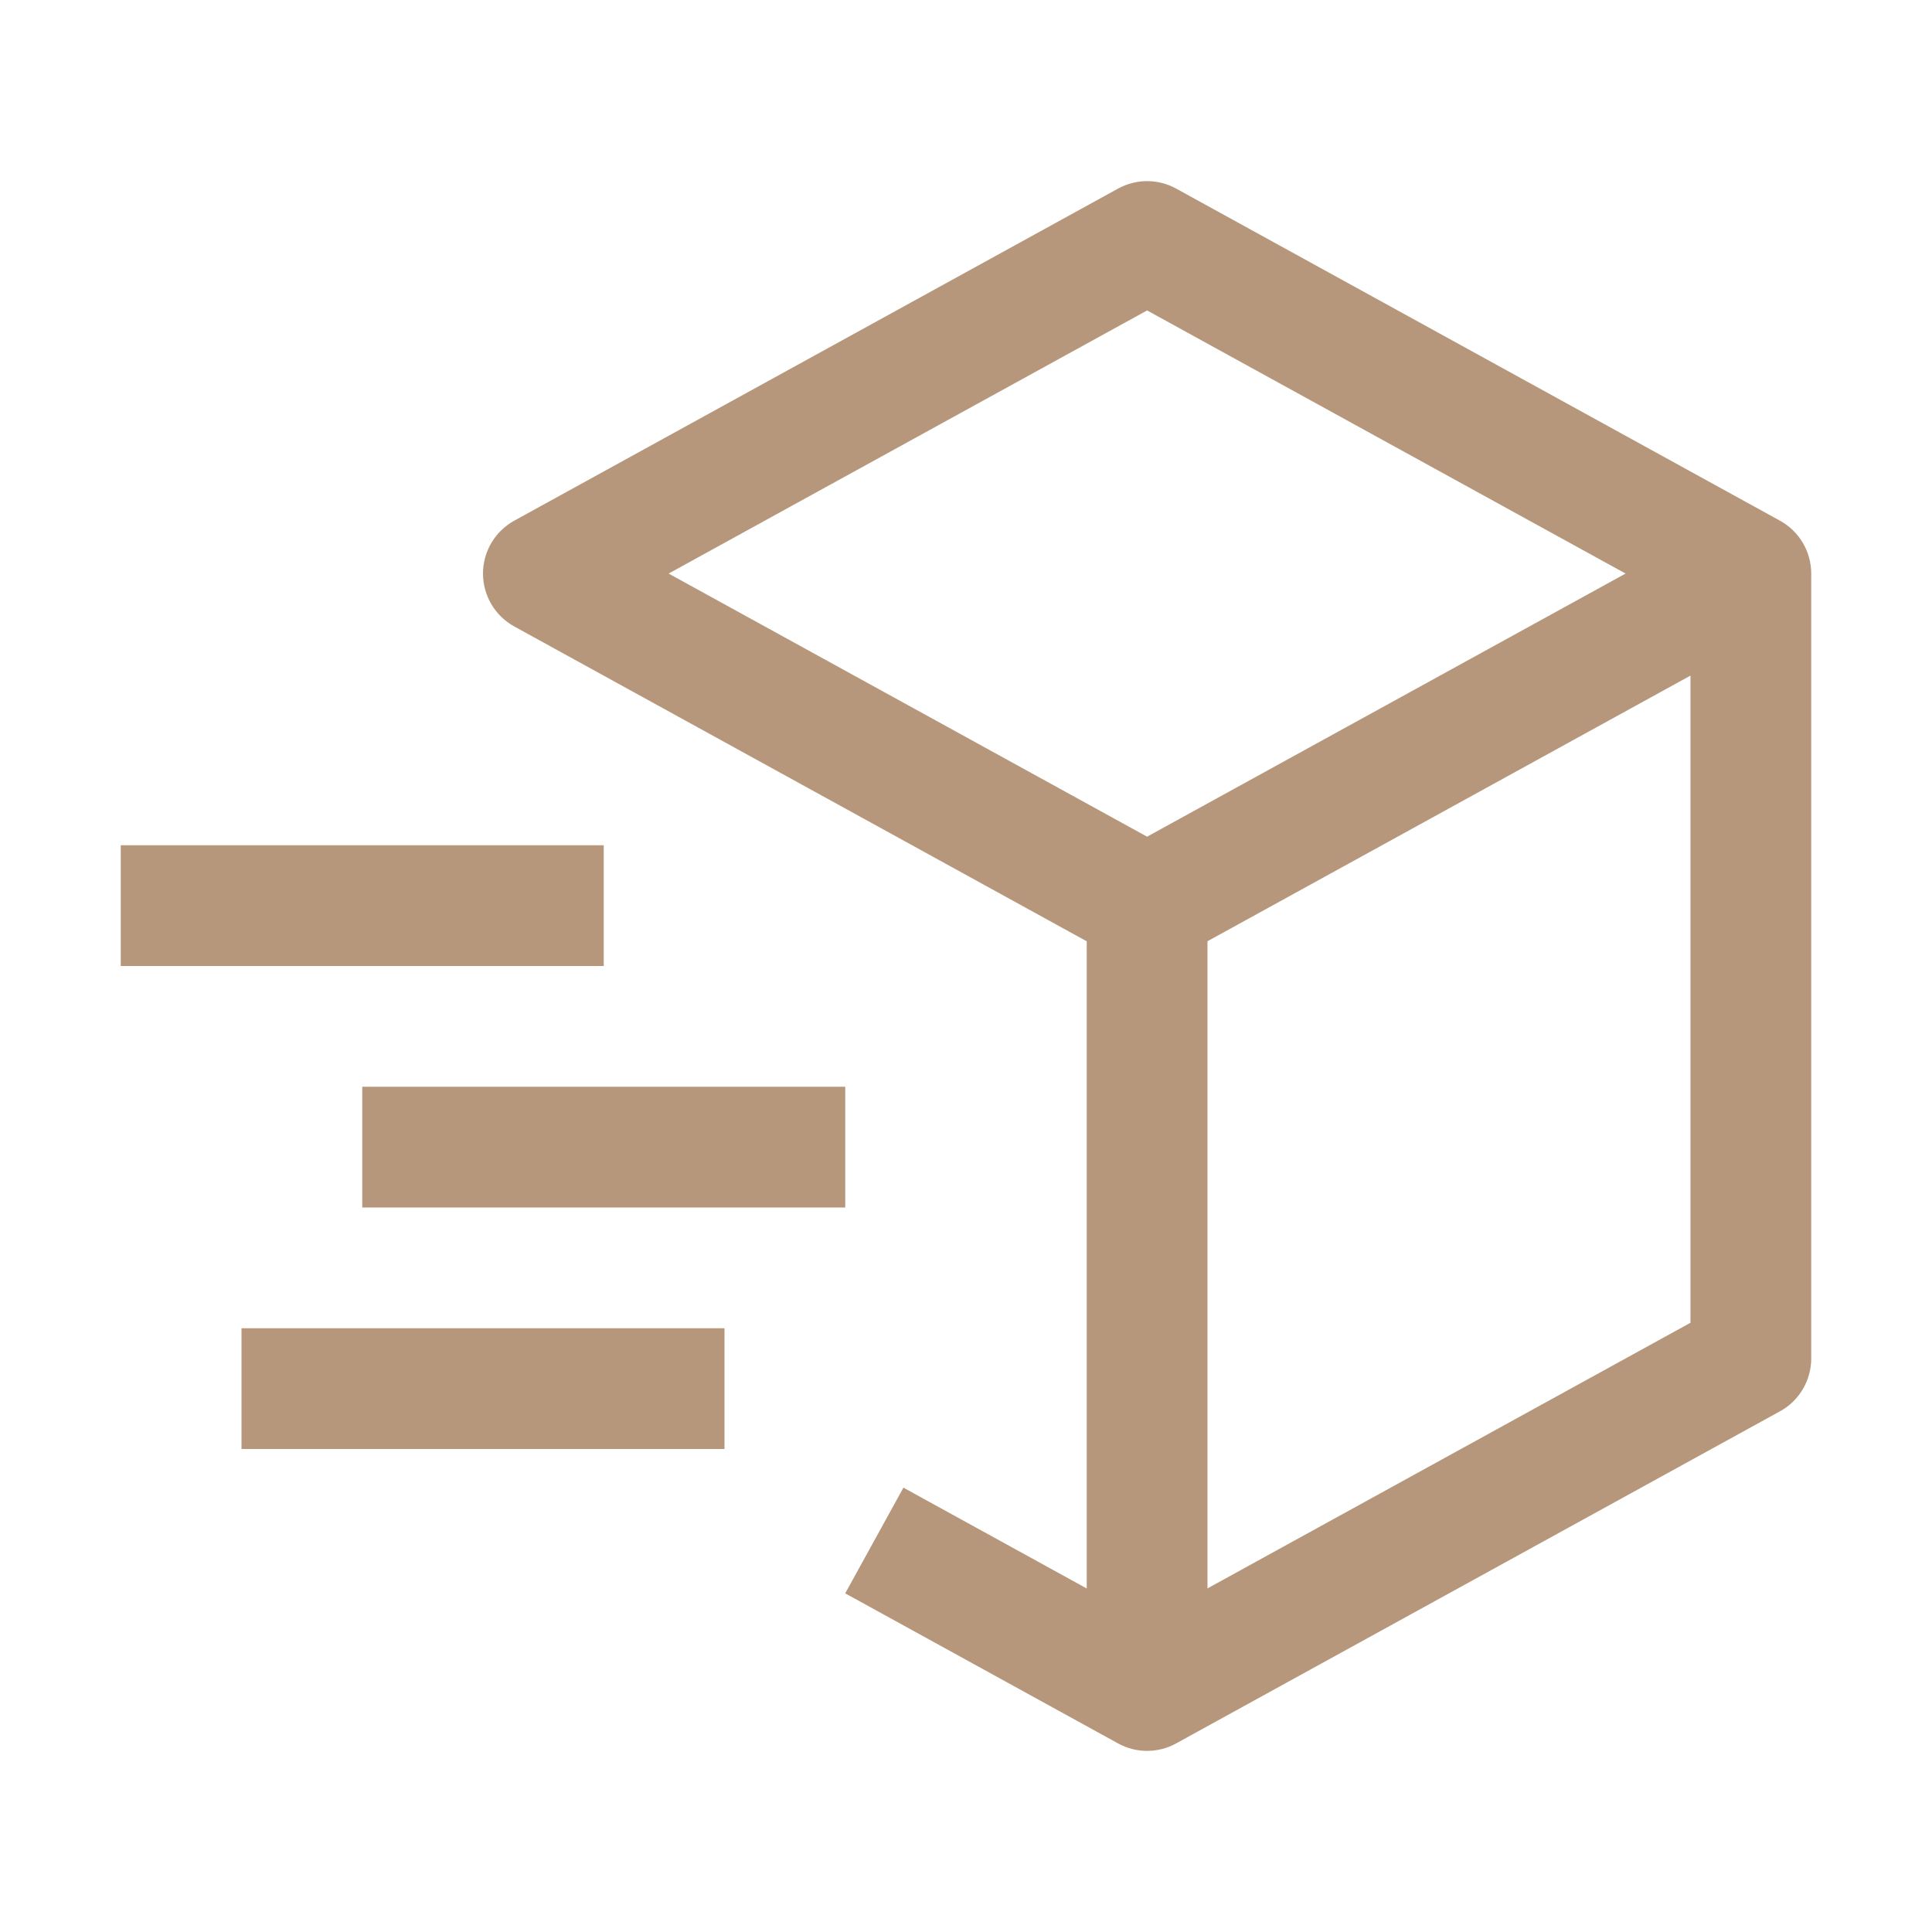
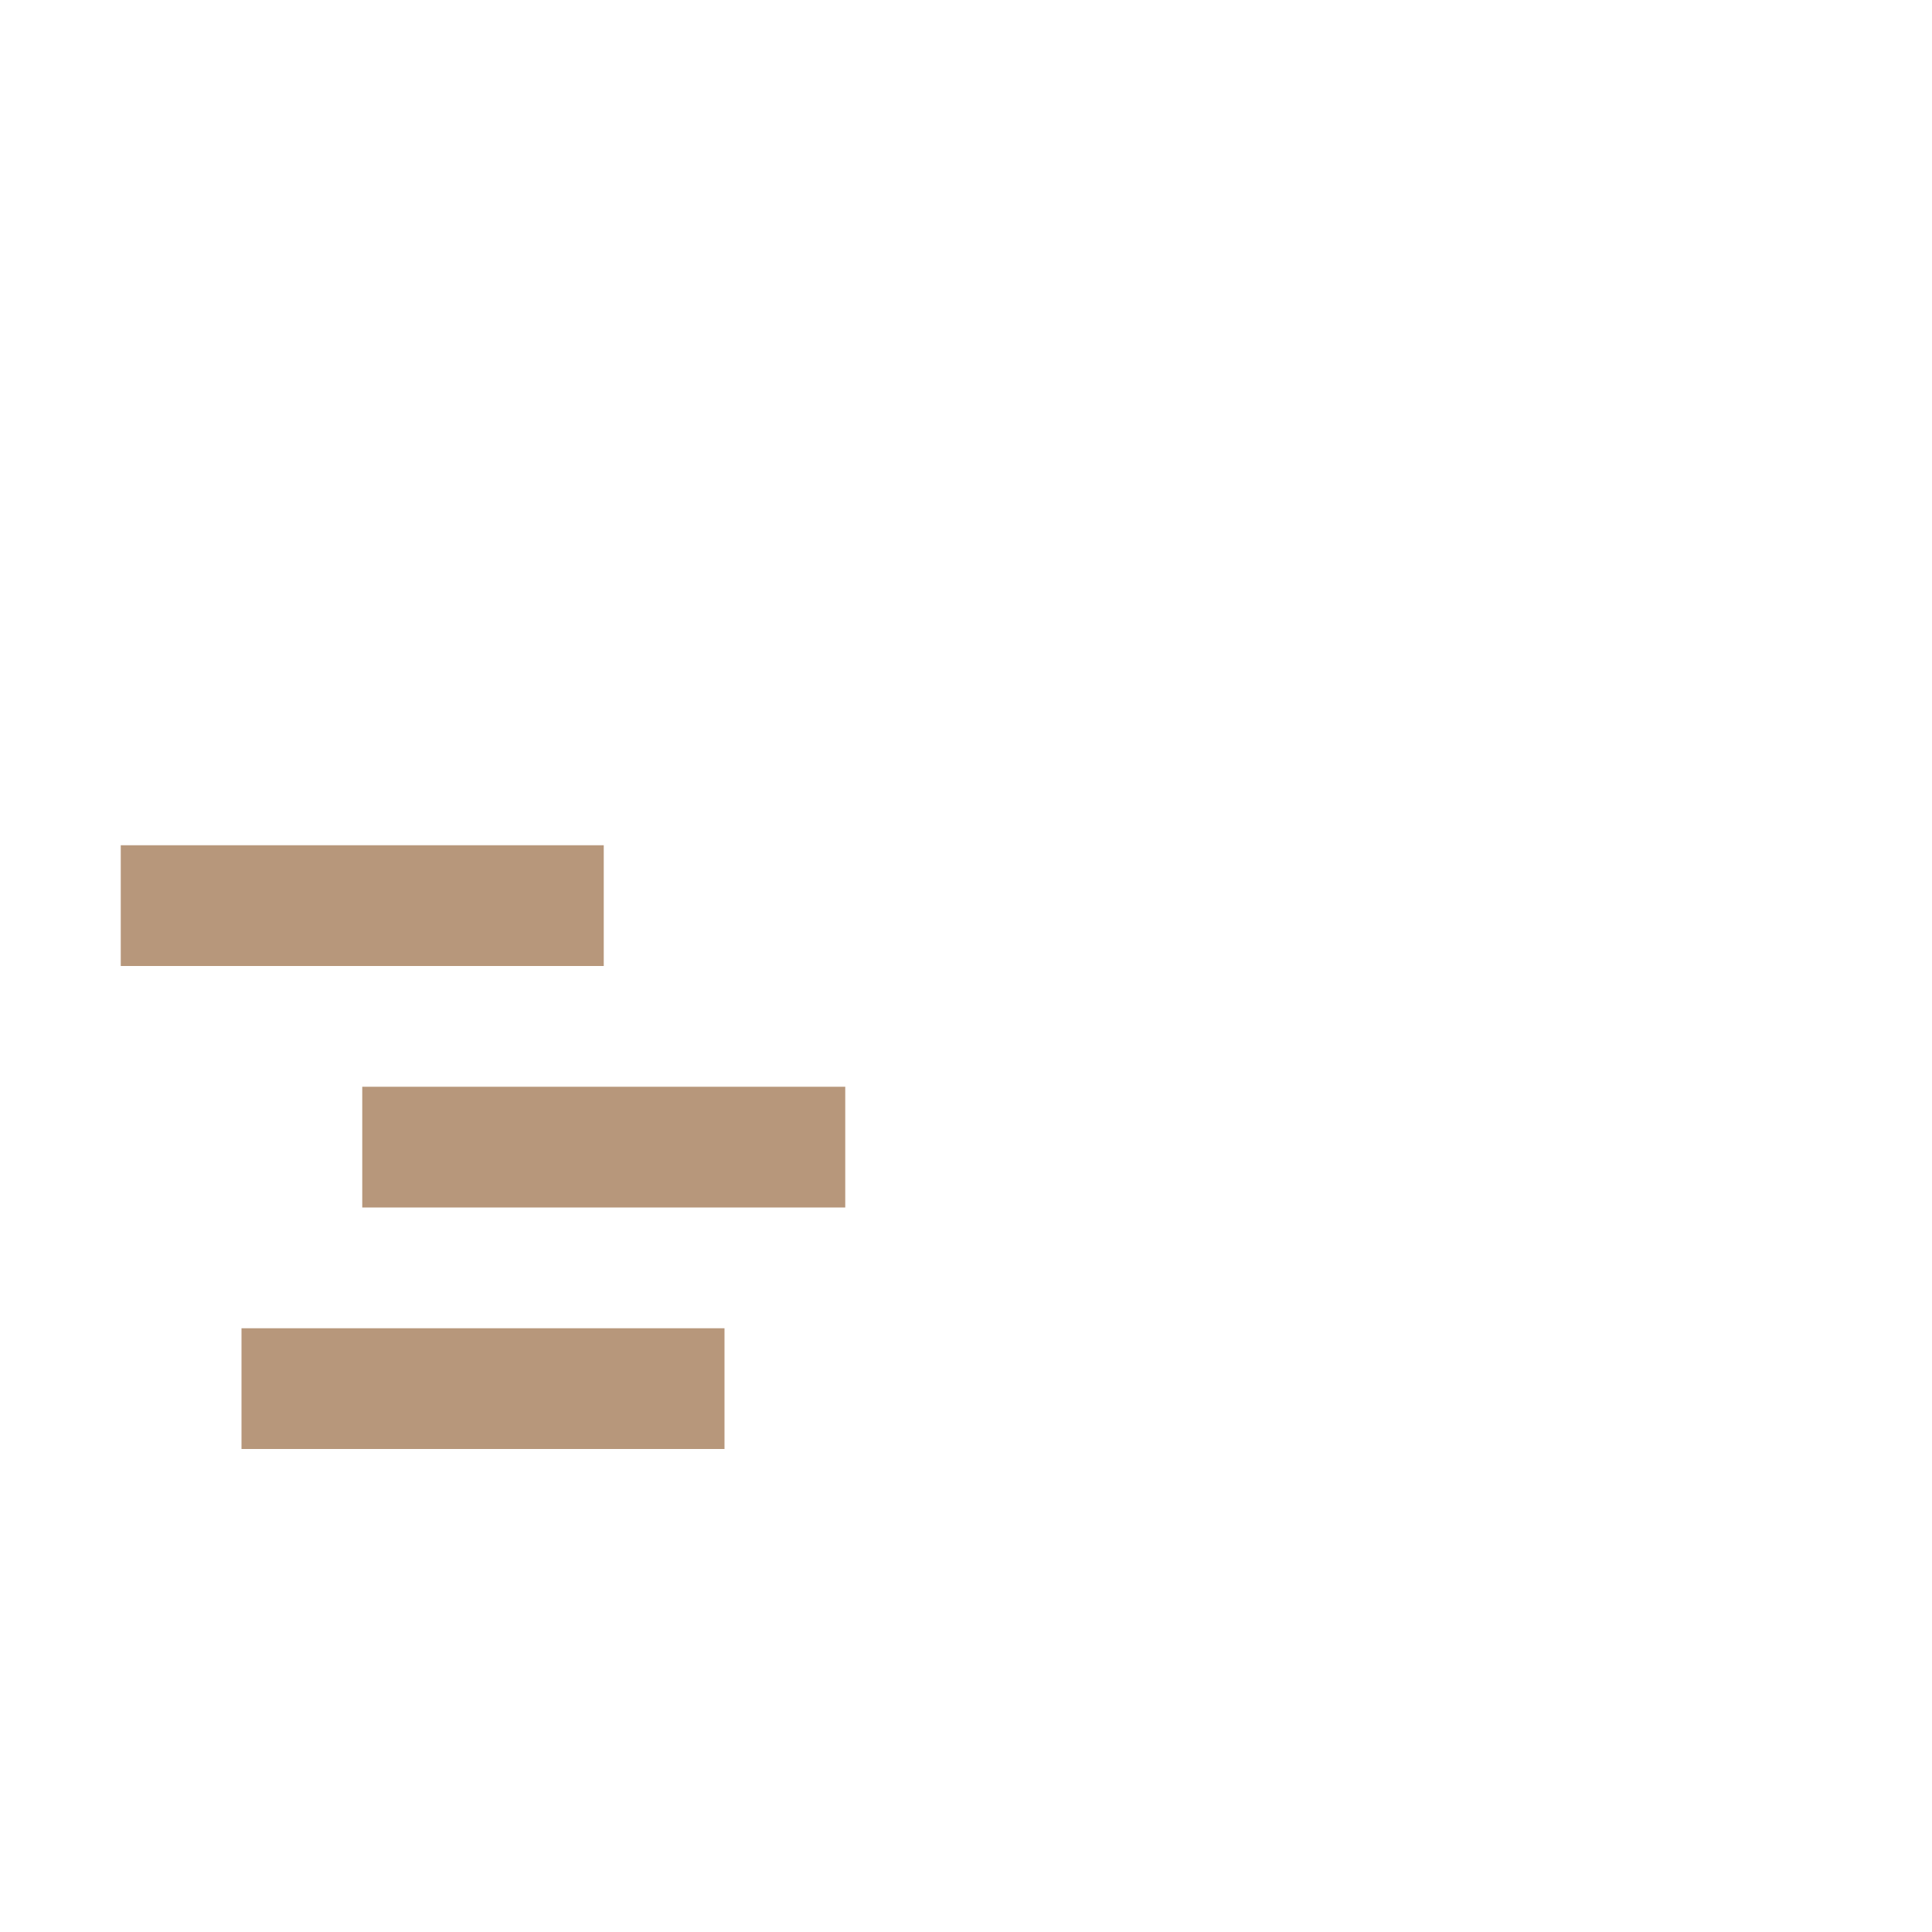
<svg xmlns="http://www.w3.org/2000/svg" width="64" height="64" viewBox="0 0 64 64" fill="none">
-   <path d="M58.963 17.248L38.963 6.248C38.668 6.086 38.336 6 37.999 6C37.662 6 37.331 6.086 37.035 6.248L17.035 17.248C16.722 17.421 16.46 17.674 16.278 17.983C16.096 18.291 16 18.642 16 19C16 19.358 16.096 19.709 16.278 20.018C16.46 20.326 16.722 20.579 17.035 20.752L35.999 31.182V52.62L29.927 49.28L27.999 52.782L37.035 57.752C37.331 57.915 37.662 58 37.999 58C38.336 58 38.668 57.915 38.963 57.752L58.963 46.752C59.277 46.58 59.539 46.326 59.721 46.018C59.903 45.71 59.999 45.358 59.999 45V19C59.999 18.642 59.903 18.291 59.721 17.983C59.539 17.674 59.277 17.421 58.963 17.248ZM37.999 10.284L53.849 19L37.999 27.716L22.149 19L37.999 10.284ZM55.999 43.818L39.999 52.618V31.18L55.999 22.38V43.818Z" fill="#B7977B" />
  <path d="M20 32H4V28H20V32ZM24 48H8V44H24V48ZM28 40H12V36H28V40Z" fill="#B7977B" />
</svg>